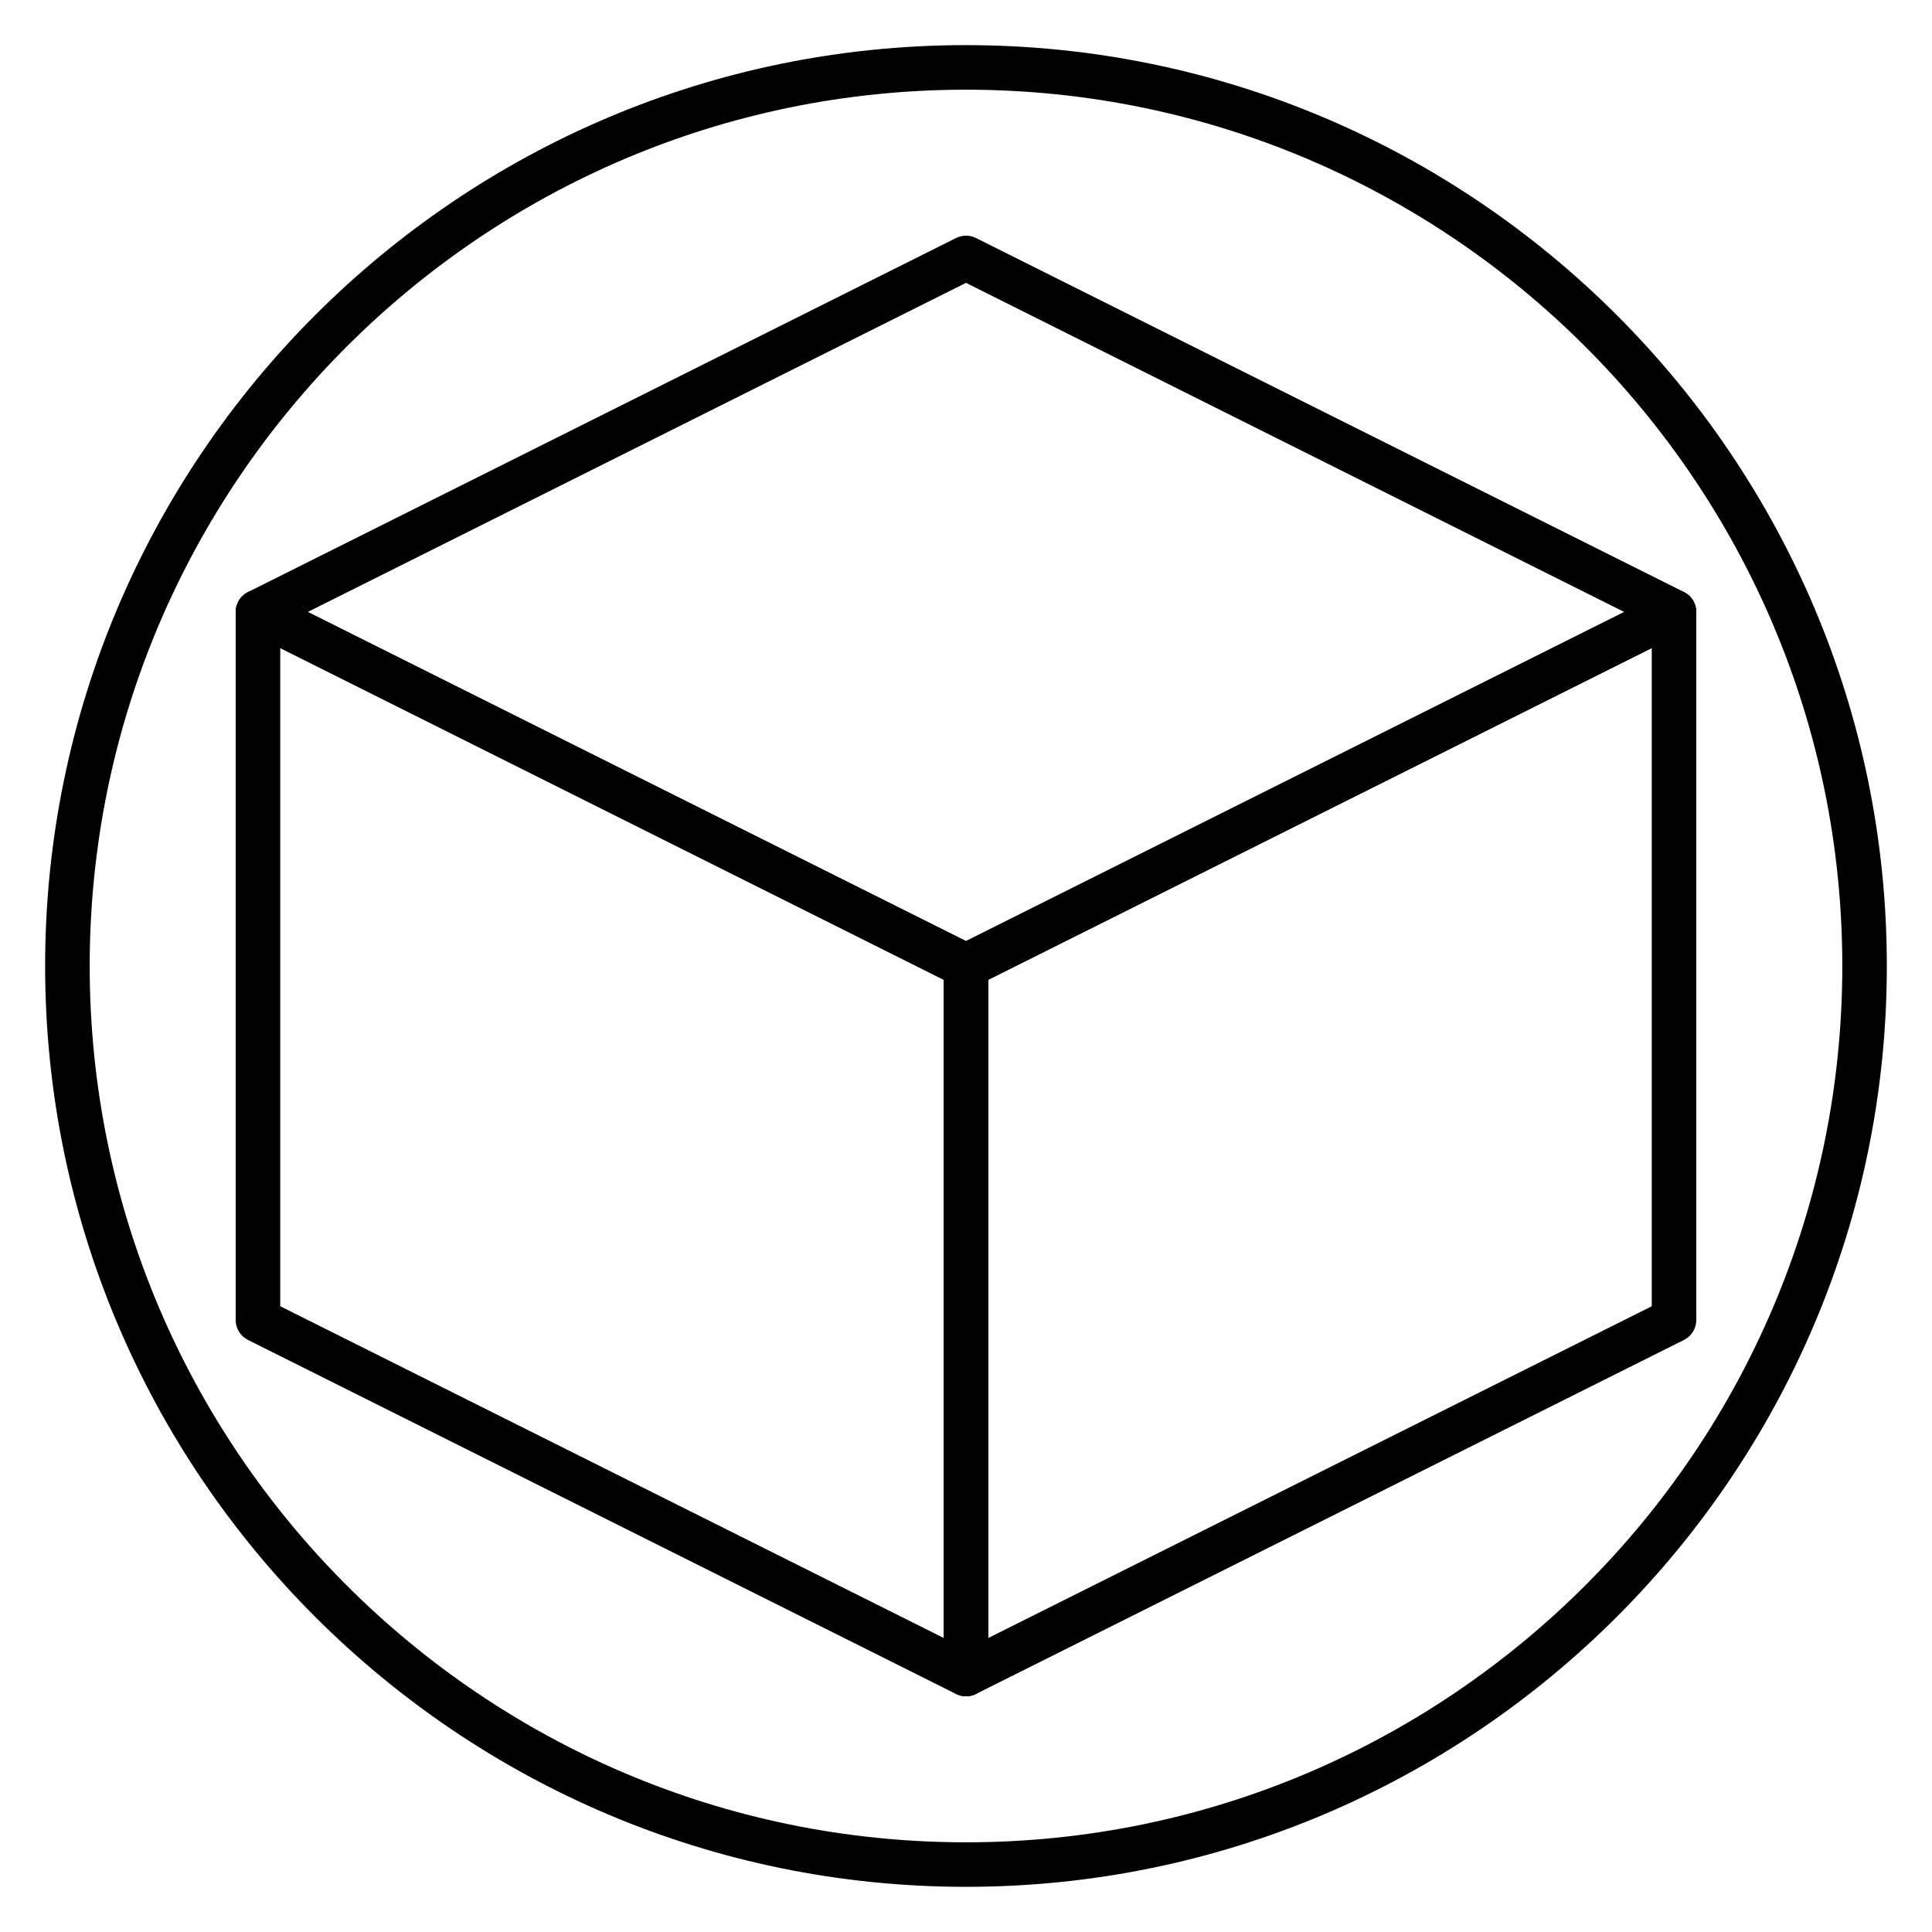
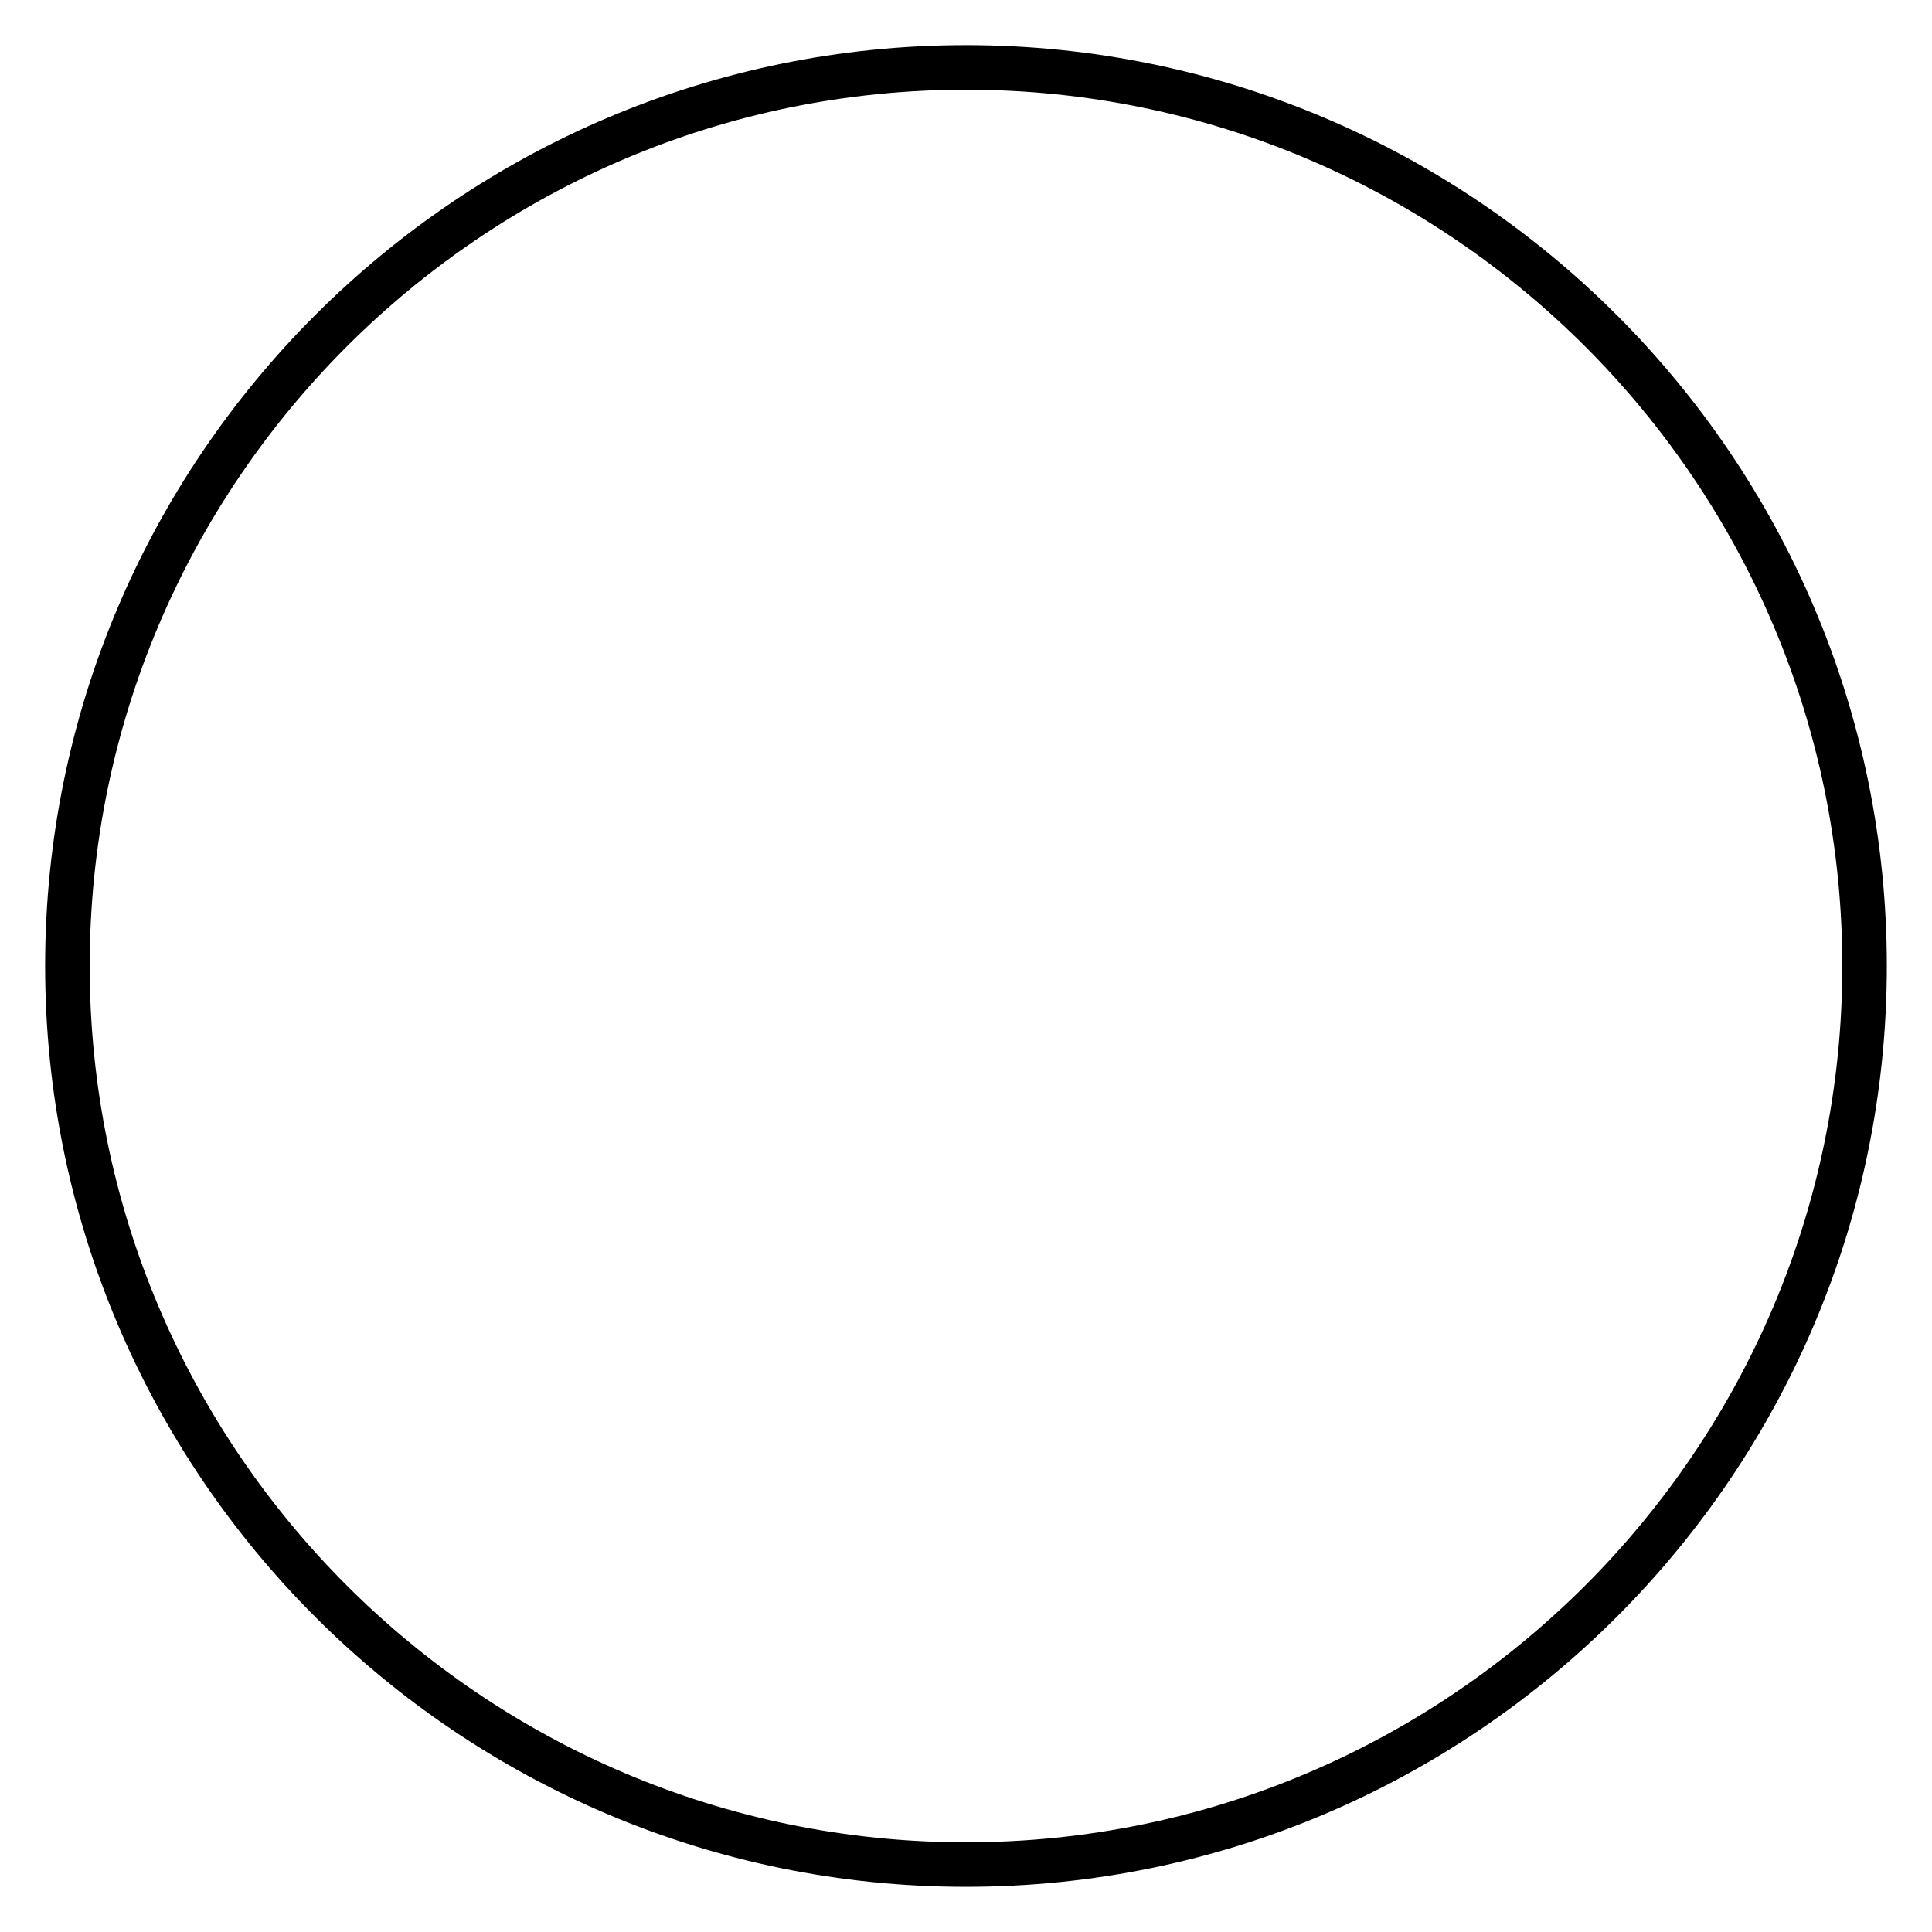
<svg xmlns="http://www.w3.org/2000/svg" fill="#000000" width="800px" height="800px" version="1.1" viewBox="144 144 512 512">
  <g>
-     <path d="m400 644.03c-134.56 0-244.04-109.47-244.04-244.03 0-134.56 109.47-244.04 244.04-244.04 134.56 0 244.03 109.47 244.03 244.03 0 134.56-109.47 244.04-244.03 244.04zm0-476.26c-128.05 0-232.23 104.18-232.23 232.23s104.18 232.23 232.23 232.23 232.23-104.18 232.23-232.23c-0.004-128.05-104.18-232.23-232.23-232.23z" />
-     <path d="m400 593.54c-1.078 0-2.156-0.297-3.106-0.883-1.738-1.074-2.797-2.981-2.797-5.023l-0.004-187.63c0-2.234 1.262-4.281 3.262-5.281l187.64-93.82c1.828-0.914 4.004-0.82 5.742 0.254 1.738 1.074 2.797 2.981 2.797 5.023v187.64c0 2.234-1.262 4.281-3.262 5.281l-187.63 93.82c-0.832 0.418-1.734 0.625-2.637 0.625zm5.902-189.89v174.44l175.83-87.914v-174.44z" />
-     <path d="m400 593.54c-0.902 0-1.805-0.207-2.641-0.621l-187.64-93.82c-2-1-3.262-3.043-3.262-5.281v-187.64c0-2.047 1.059-3.949 2.797-5.023 1.738-1.07 3.914-1.168 5.742-0.254l187.64 93.82c2.008 0.992 3.269 3.039 3.269 5.277v187.64c0 2.047-1.059 3.949-2.797 5.023-0.949 0.586-2.027 0.879-3.106 0.879zm-181.73-103.37 175.83 87.914v-174.43l-175.83-87.914z" />
-     <path d="m400 405.9c-0.906 0-1.805-0.207-2.641-0.621l-187.64-93.82c-2-1-3.262-3.043-3.262-5.281 0-2.238 1.262-4.281 3.262-5.281l187.64-93.82c1.664-0.832 3.617-0.832 5.281 0l187.64 93.82c2 1 3.262 3.043 3.262 5.281 0 2.238-1.262 4.281-3.262 5.281l-187.63 93.82c-0.836 0.414-1.738 0.621-2.641 0.621zm-174.44-99.723 174.44 87.219 174.44-87.219-174.44-87.219z" />
+     <path d="m400 644.03c-134.56 0-244.04-109.47-244.04-244.03 0-134.56 109.47-244.04 244.04-244.04 134.56 0 244.03 109.47 244.03 244.03 0 134.56-109.47 244.04-244.03 244.04zm0-476.26c-128.05 0-232.23 104.18-232.23 232.23s104.18 232.23 232.23 232.23 232.23-104.18 232.23-232.23c-0.004-128.05-104.18-232.23-232.23-232.23" />
  </g>
</svg>